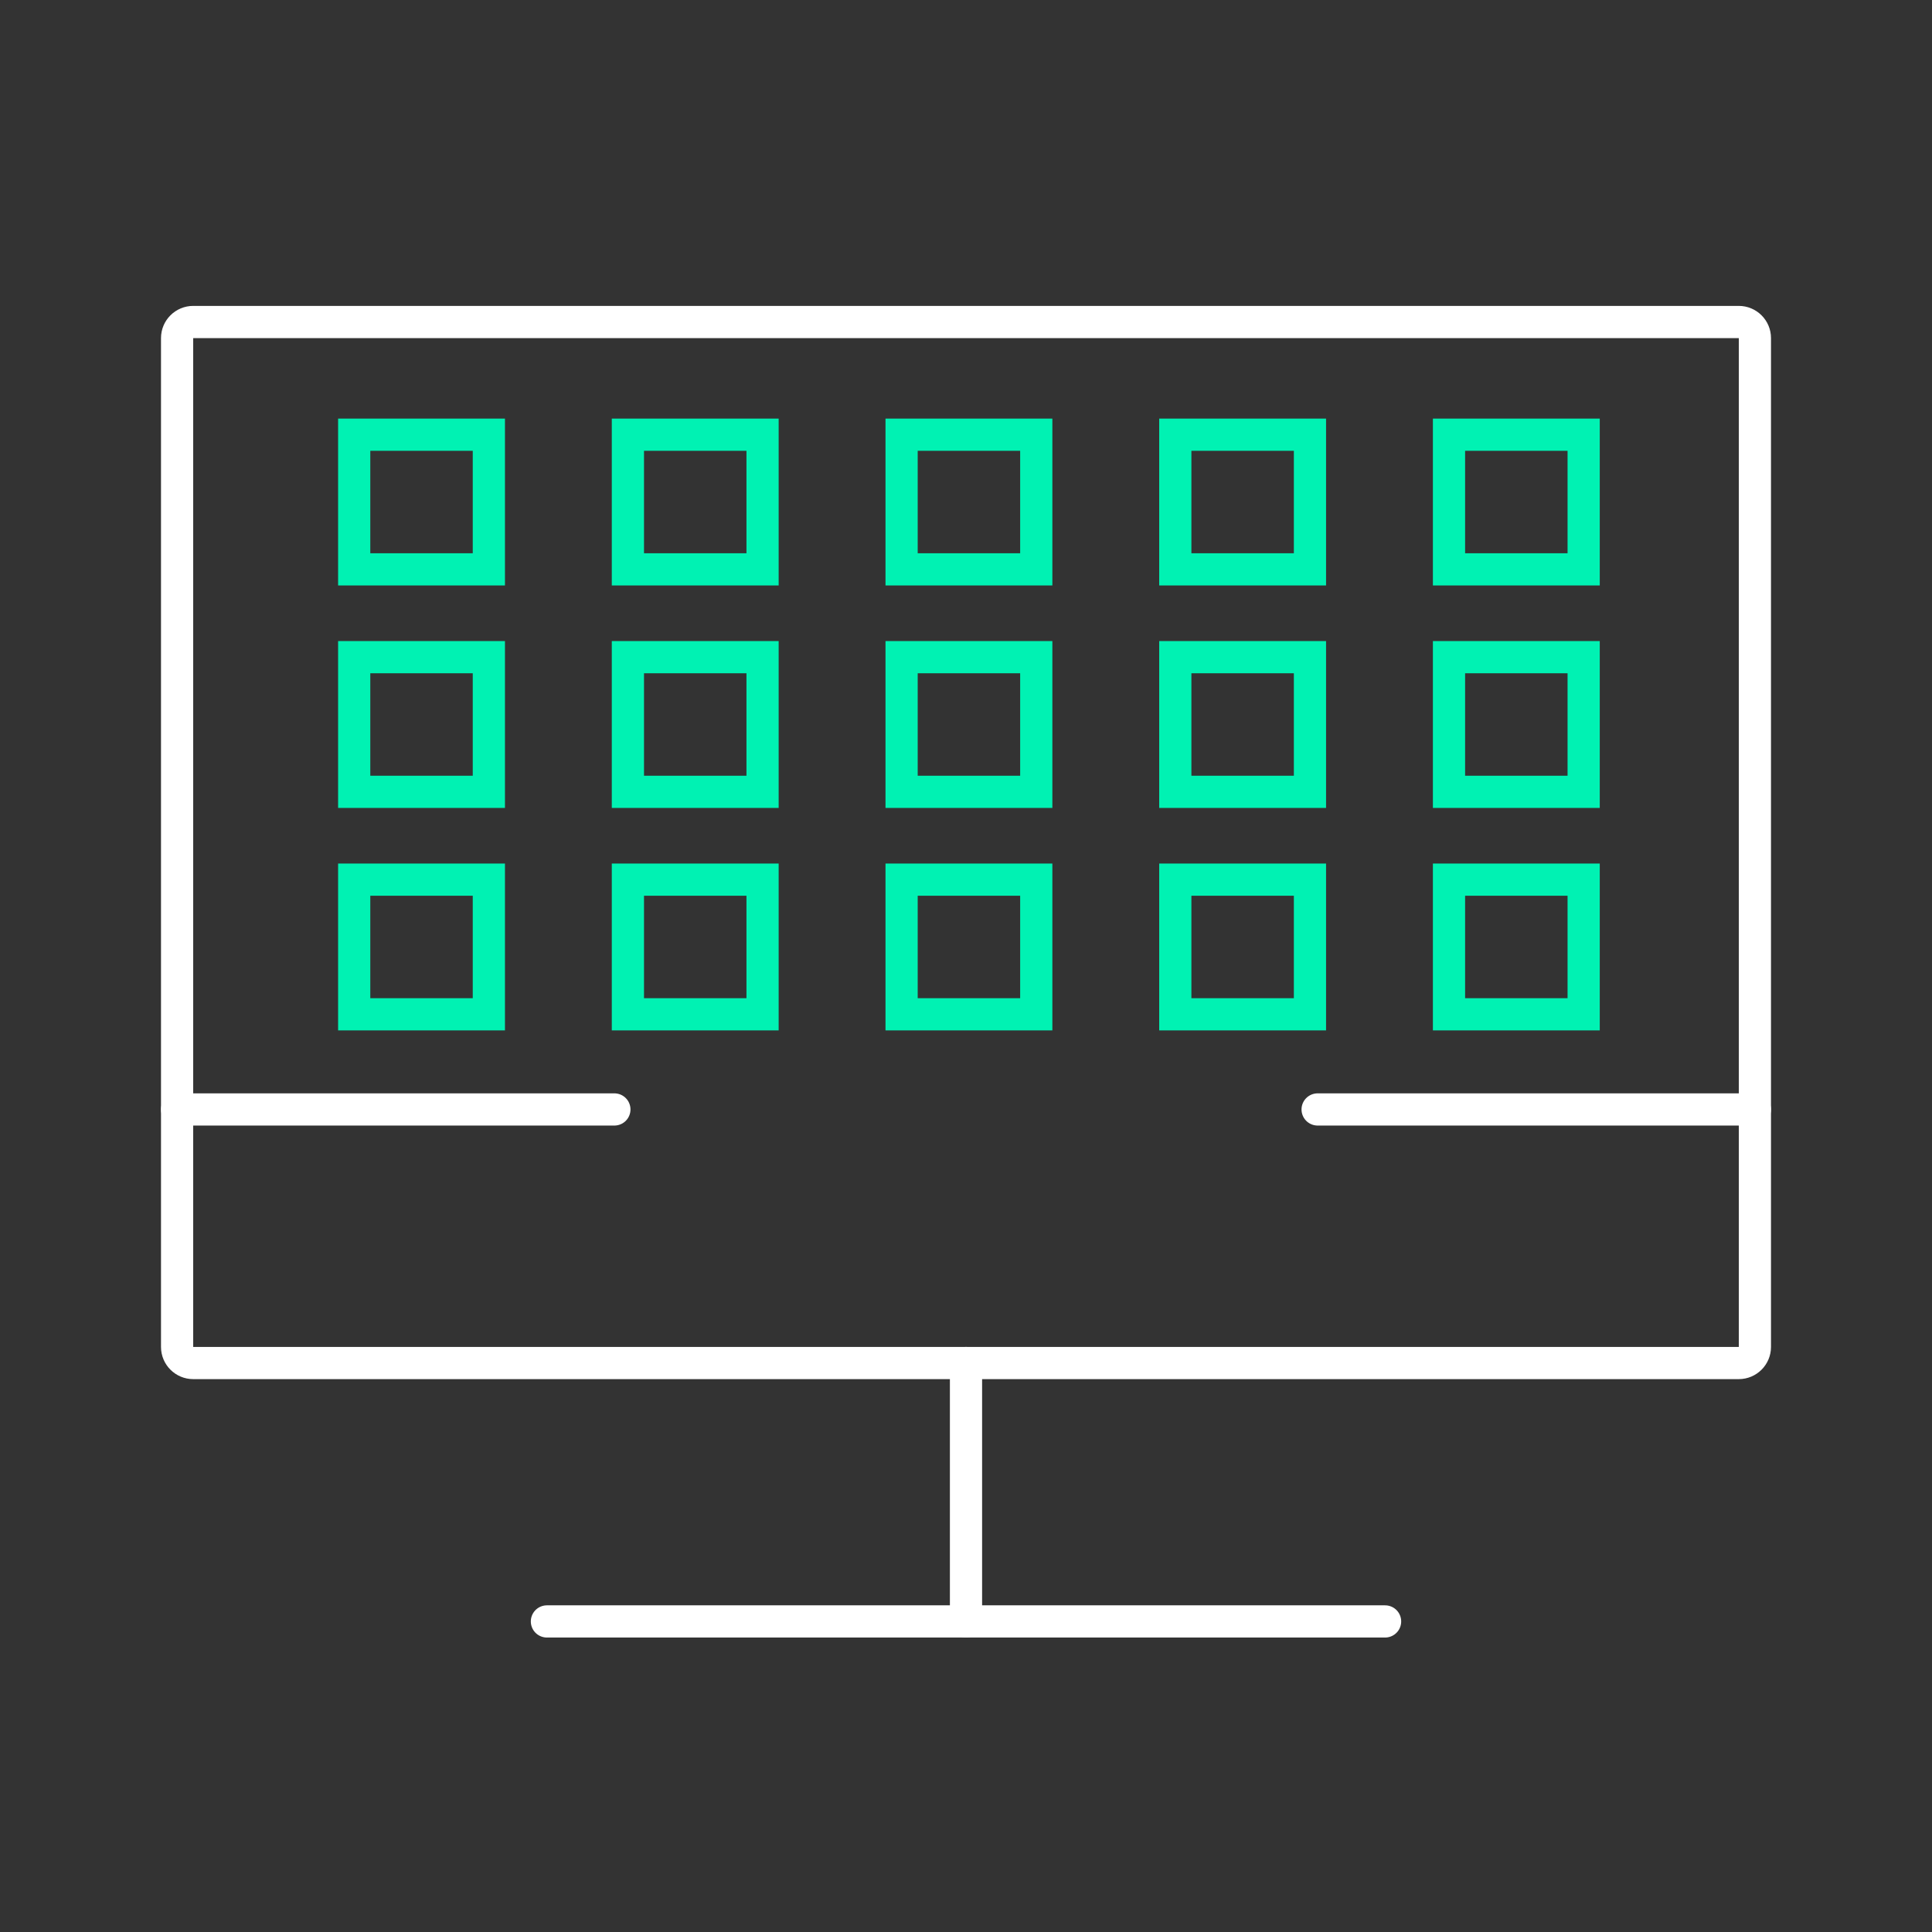
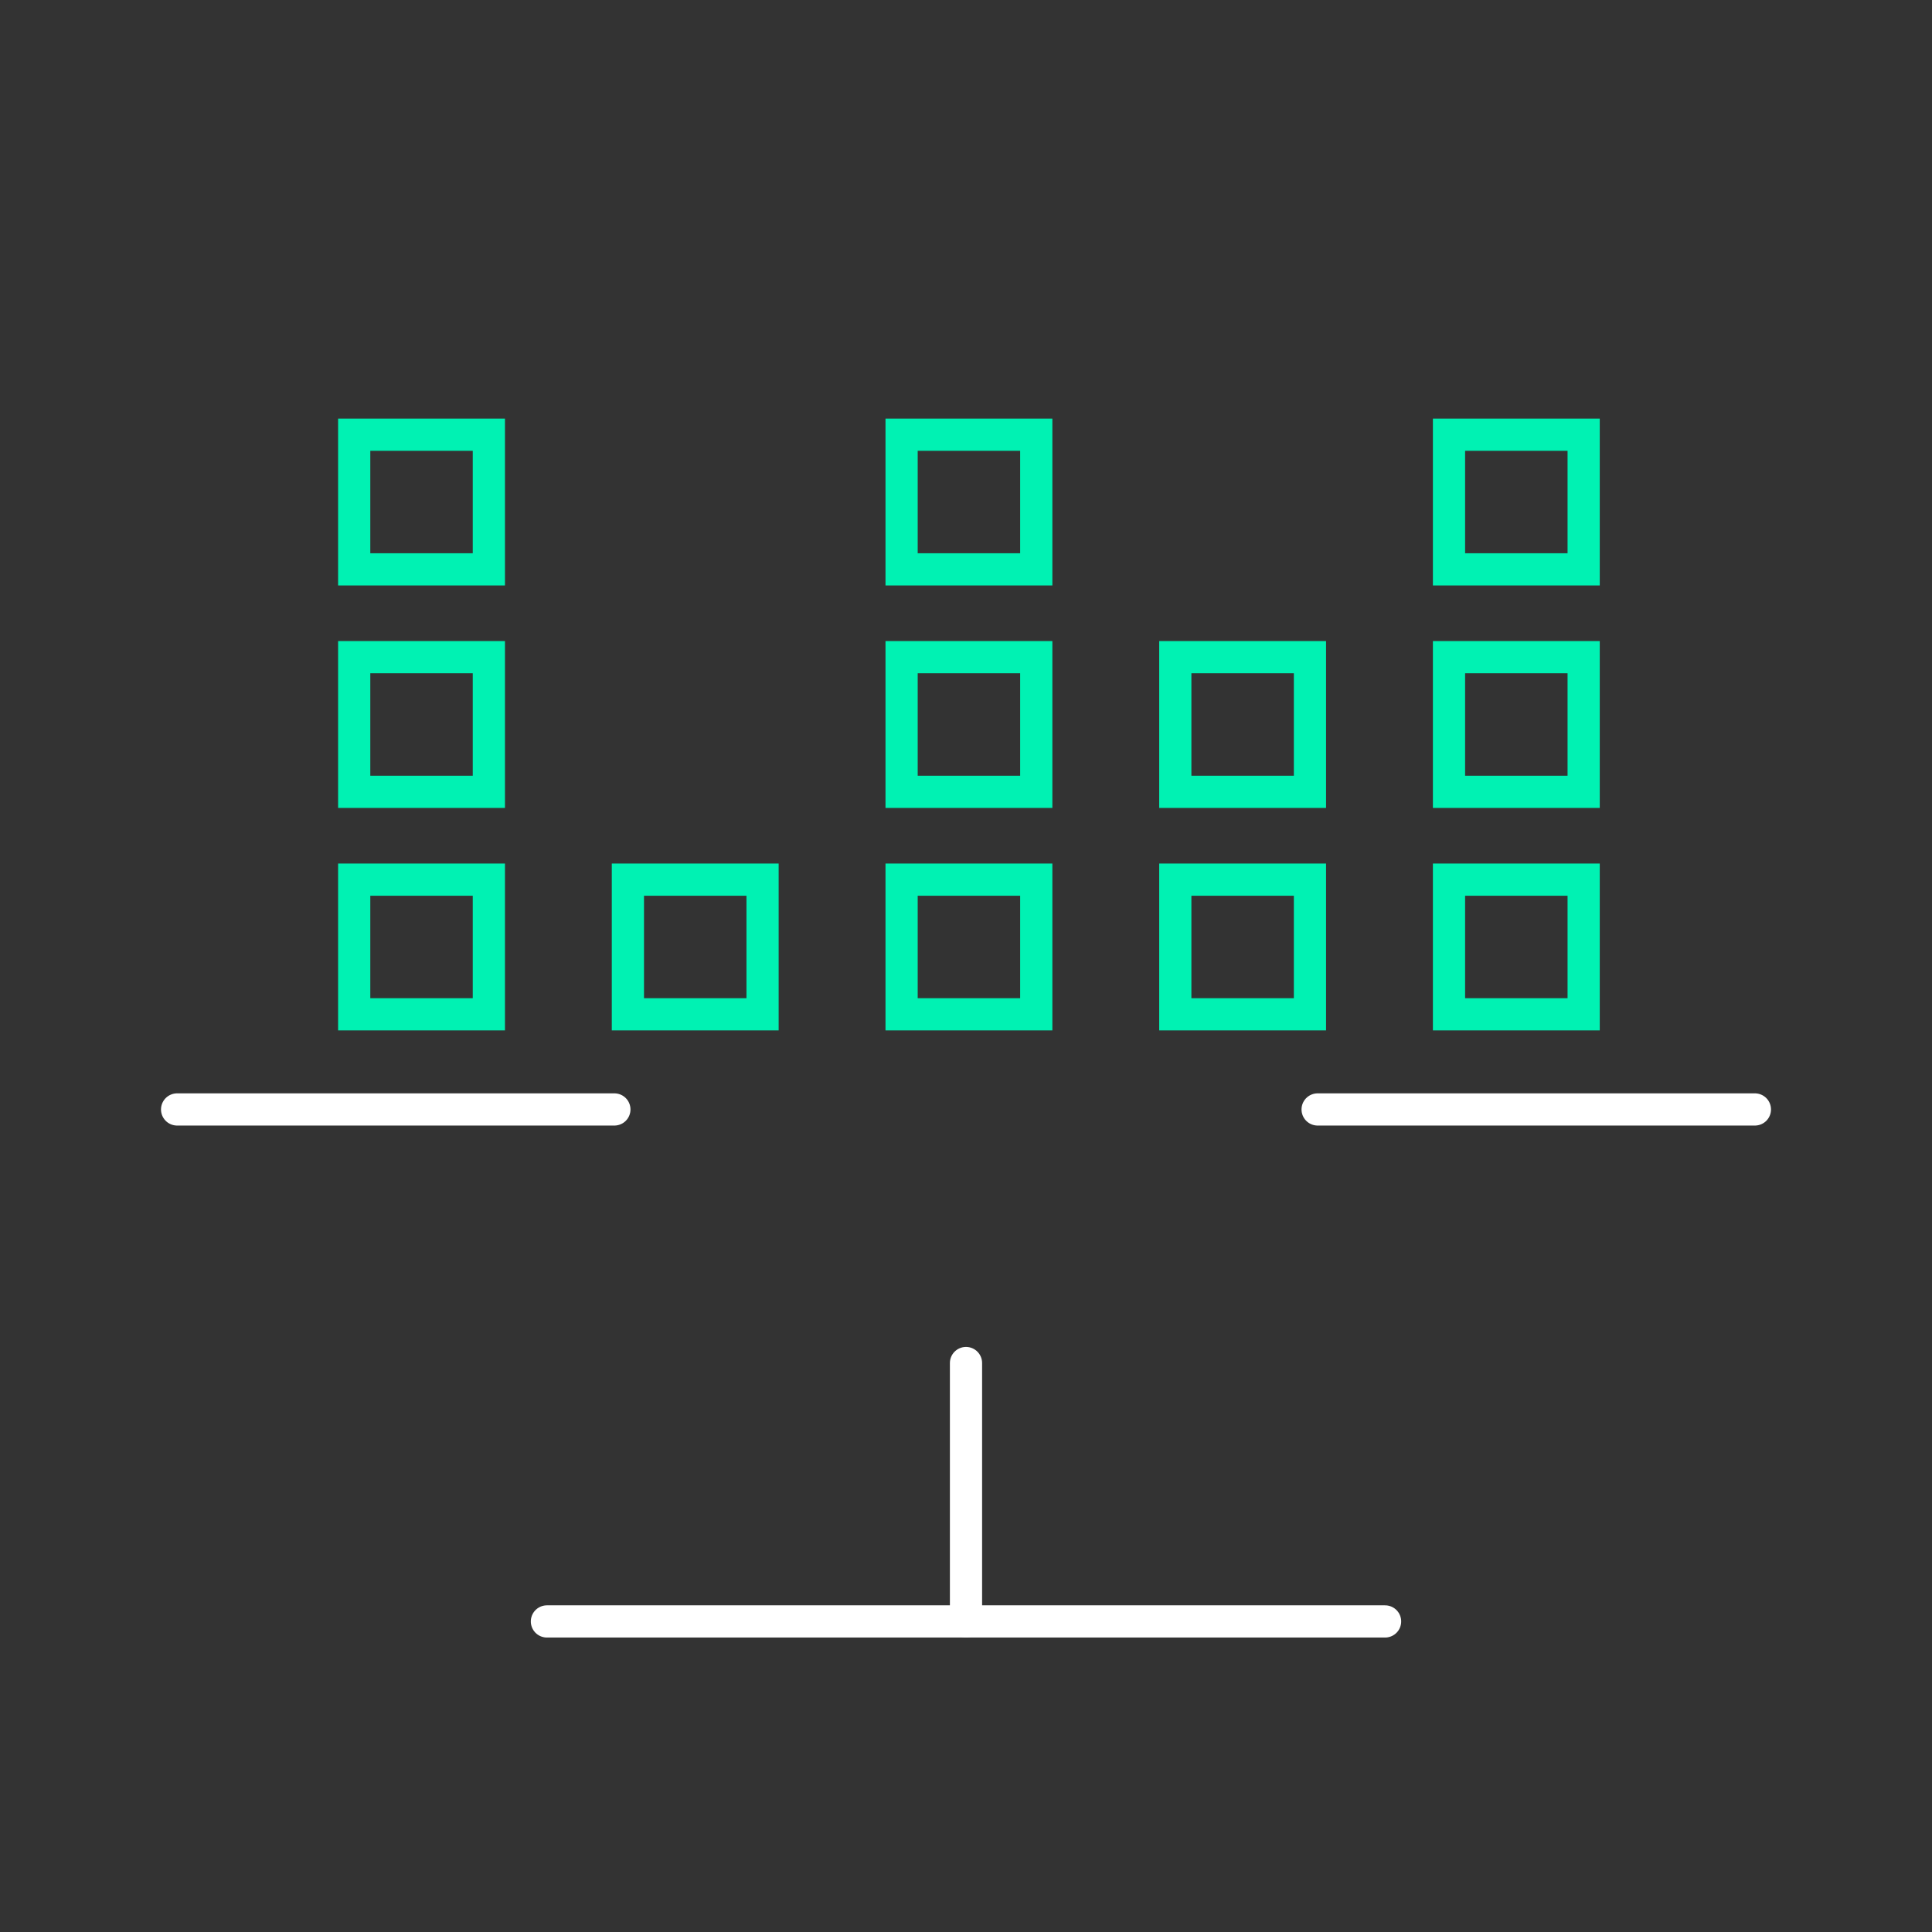
<svg xmlns="http://www.w3.org/2000/svg" width="120" height="120" viewBox="0 0 120 120" fill="none">
  <rect x="0" y="0" width="120" height="120" fill="#333333" stroke="none" />
  <g clip-path="url(#clip0_113_142)">
-     <path d="M108 20H12C11.448 20 11 20.448 11 21V83.66C11 84.212 11.448 84.66 12 84.66H108C108.552 84.66 109 84.212 109 83.66V21C109 20.448 108.552 20 108 20Z" stroke="white" stroke-width="2" stroke-linecap="round" stroke-linejoin="round" />
    <path d="M60 84.66V100.71" stroke="white" stroke-width="2" stroke-linecap="round" stroke-linejoin="round" />
    <path d="M33.97 100.71H86.03" stroke="white" stroke-width="2" stroke-linecap="round" stroke-linejoin="round" />
    <path d="M11 68.91H38.16" stroke="white" stroke-width="2" stroke-linecap="round" stroke-linejoin="round" />
    <path d="M81.84 68.91H109" stroke="white" stroke-width="2" stroke-linecap="round" stroke-linejoin="round" />
    <rect x="22" y="27" width="8.364" height="8.364" stroke="#00F2B3" stroke-width="2" />
-     <rect x="39" y="27" width="8.364" height="8.364" stroke="#00F2B3" stroke-width="2" />
    <rect x="56" y="27" width="8.364" height="8.364" stroke="#00F2B3" stroke-width="2" />
-     <rect x="73" y="27" width="8.364" height="8.364" stroke="#00F2B3" stroke-width="2" />
    <rect x="90" y="27" width="8.364" height="8.364" stroke="#00F2B3" stroke-width="2" />
    <rect x="22" y="40.818" width="8.364" height="8.364" stroke="#00F2B3" stroke-width="2" />
    <rect x="22" y="54.636" width="8.364" height="8.364" stroke="#00F2B3" stroke-width="2" />
-     <rect x="39" y="40.818" width="8.364" height="8.364" stroke="#00F2B3" stroke-width="2" />
    <rect x="39" y="54.636" width="8.364" height="8.364" stroke="#00F2B3" stroke-width="2" />
    <rect x="56" y="40.818" width="8.364" height="8.364" stroke="#00F2B3" stroke-width="2" />
    <rect x="56" y="54.636" width="8.364" height="8.364" stroke="#00F2B3" stroke-width="2" />
    <rect x="73" y="40.818" width="8.364" height="8.364" stroke="#00F2B3" stroke-width="2" />
    <rect x="73" y="54.636" width="8.364" height="8.364" stroke="#00F2B3" stroke-width="2" />
    <rect x="90" y="40.818" width="8.364" height="8.364" stroke="#00F2B3" stroke-width="2" />
    <rect x="90" y="54.636" width="8.364" height="8.364" stroke="#00F2B3" stroke-width="2" />
  </g>
  <defs>
    <clipPath id="clip0_113_142">
      <rect width="100" height="82.71" fill="white" transform="translate(10 19)" />
    </clipPath>
  </defs>
</svg>